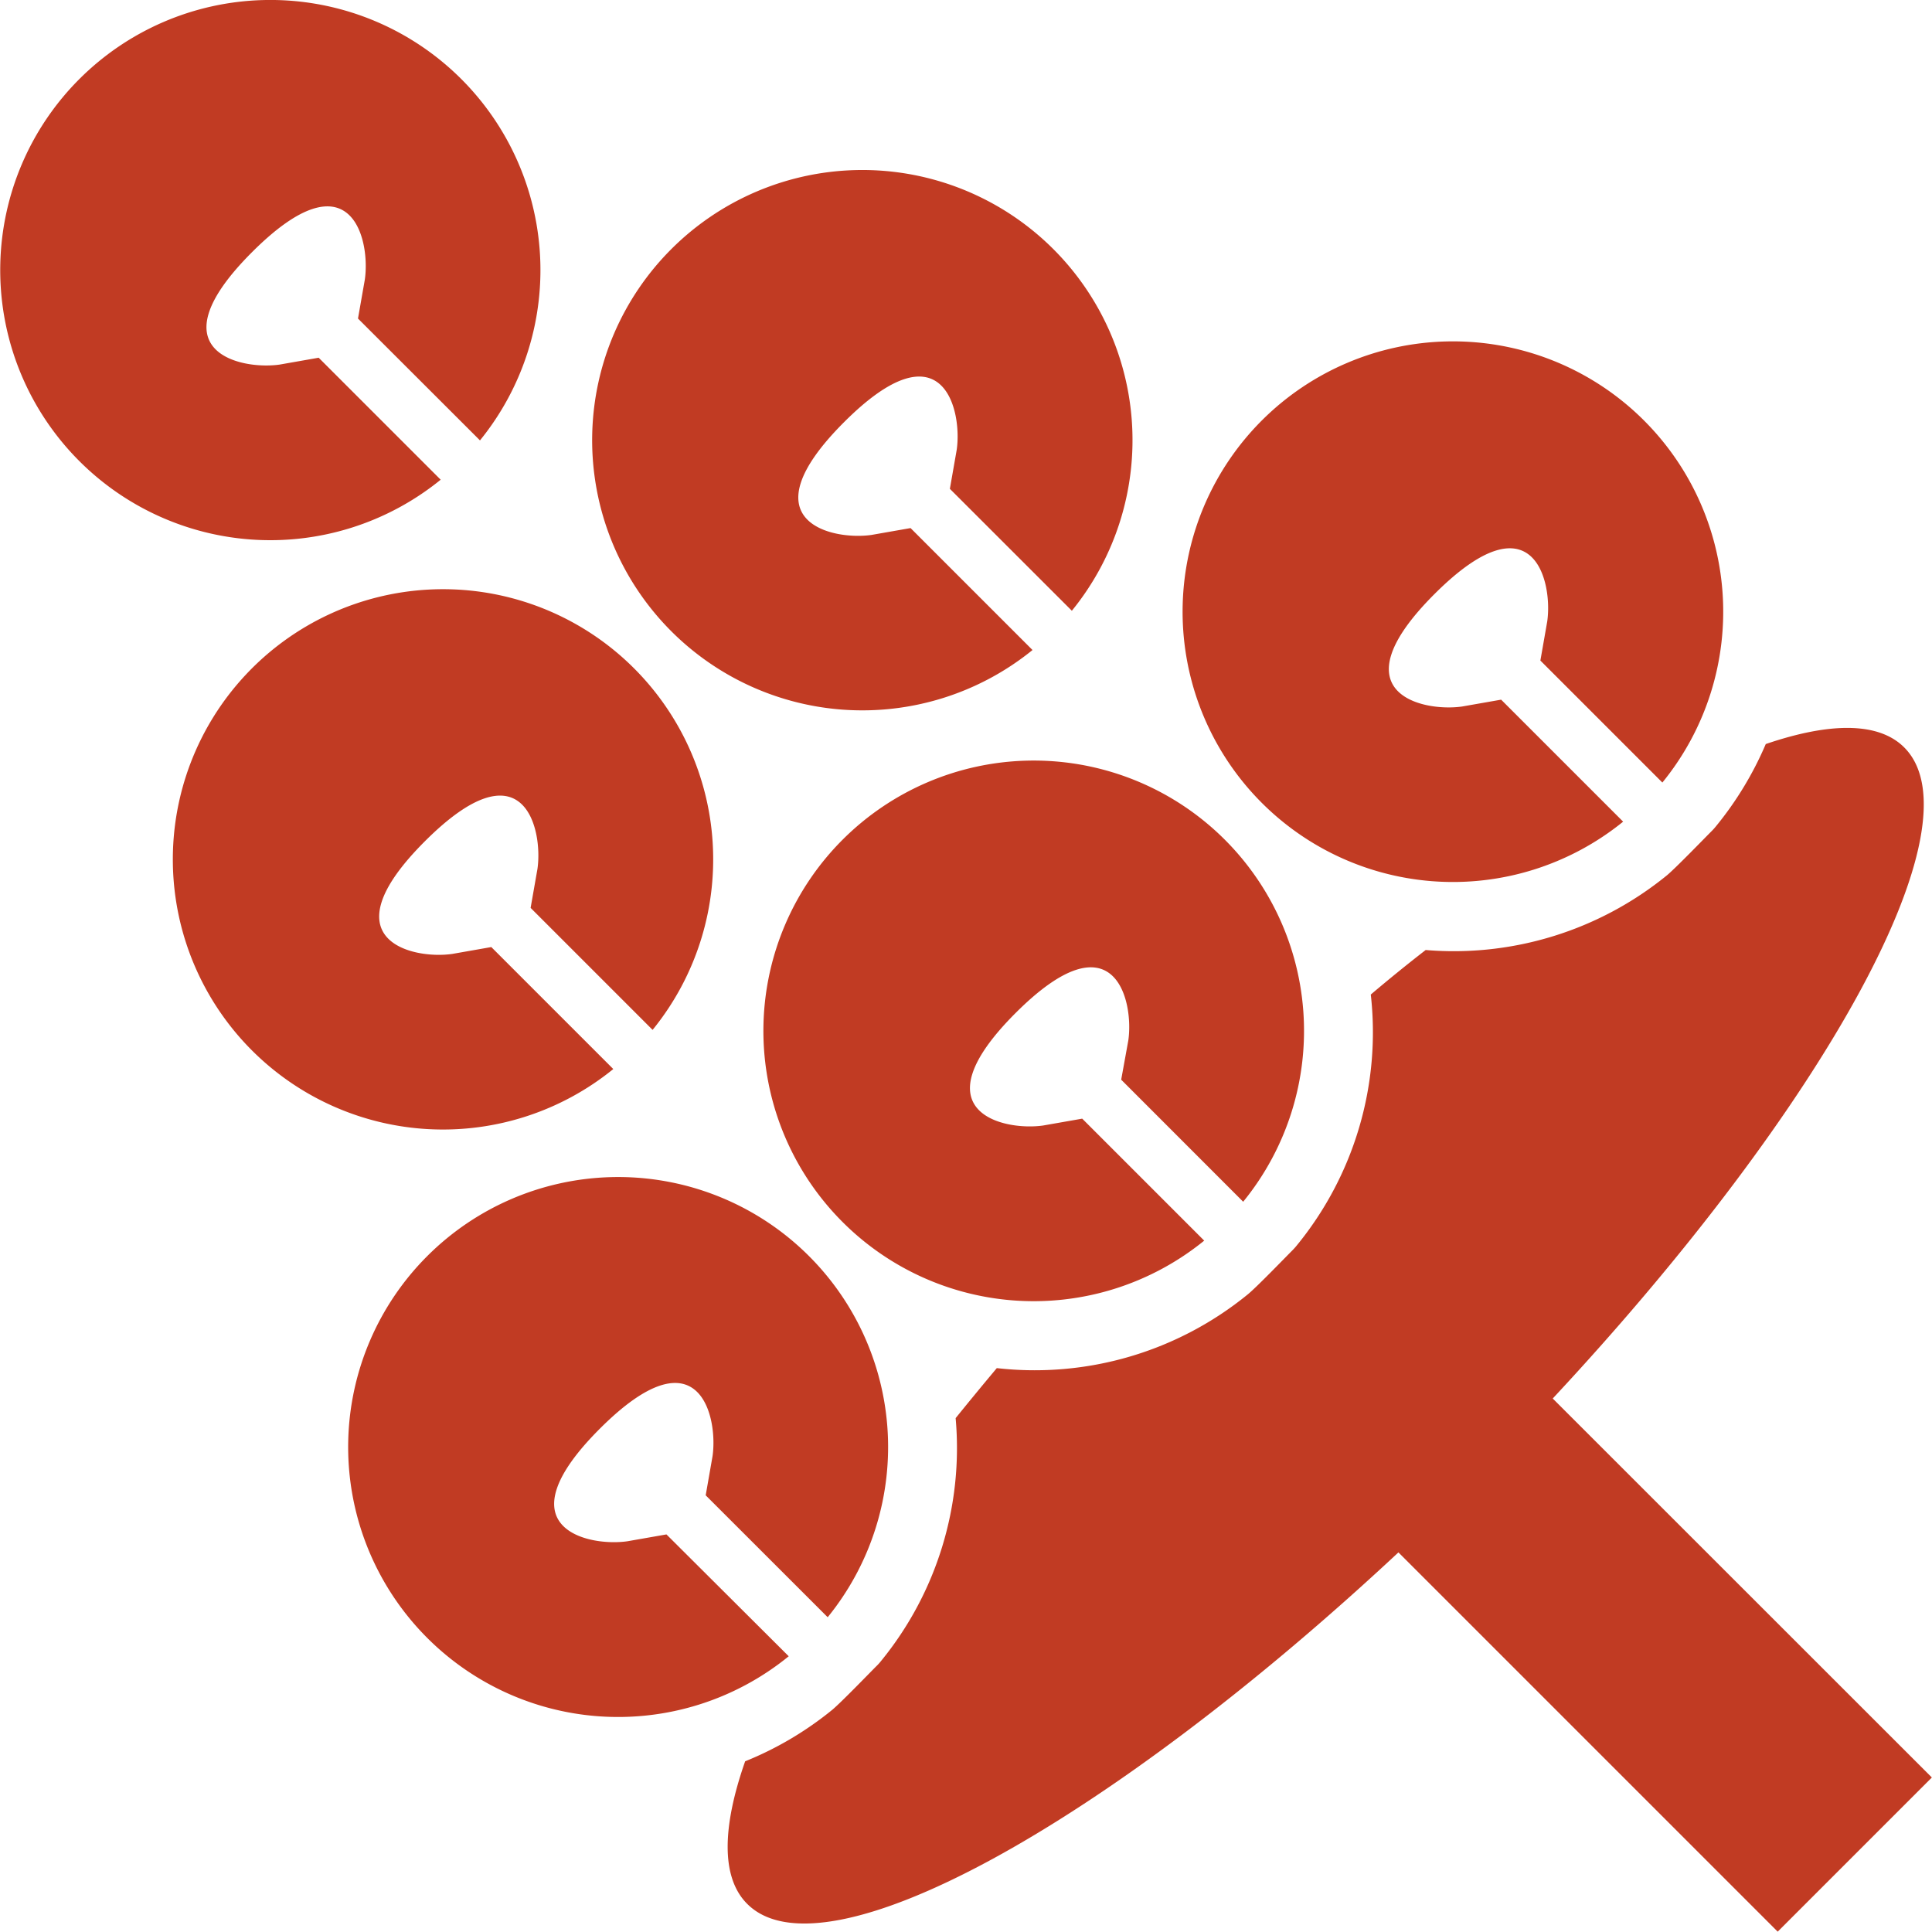
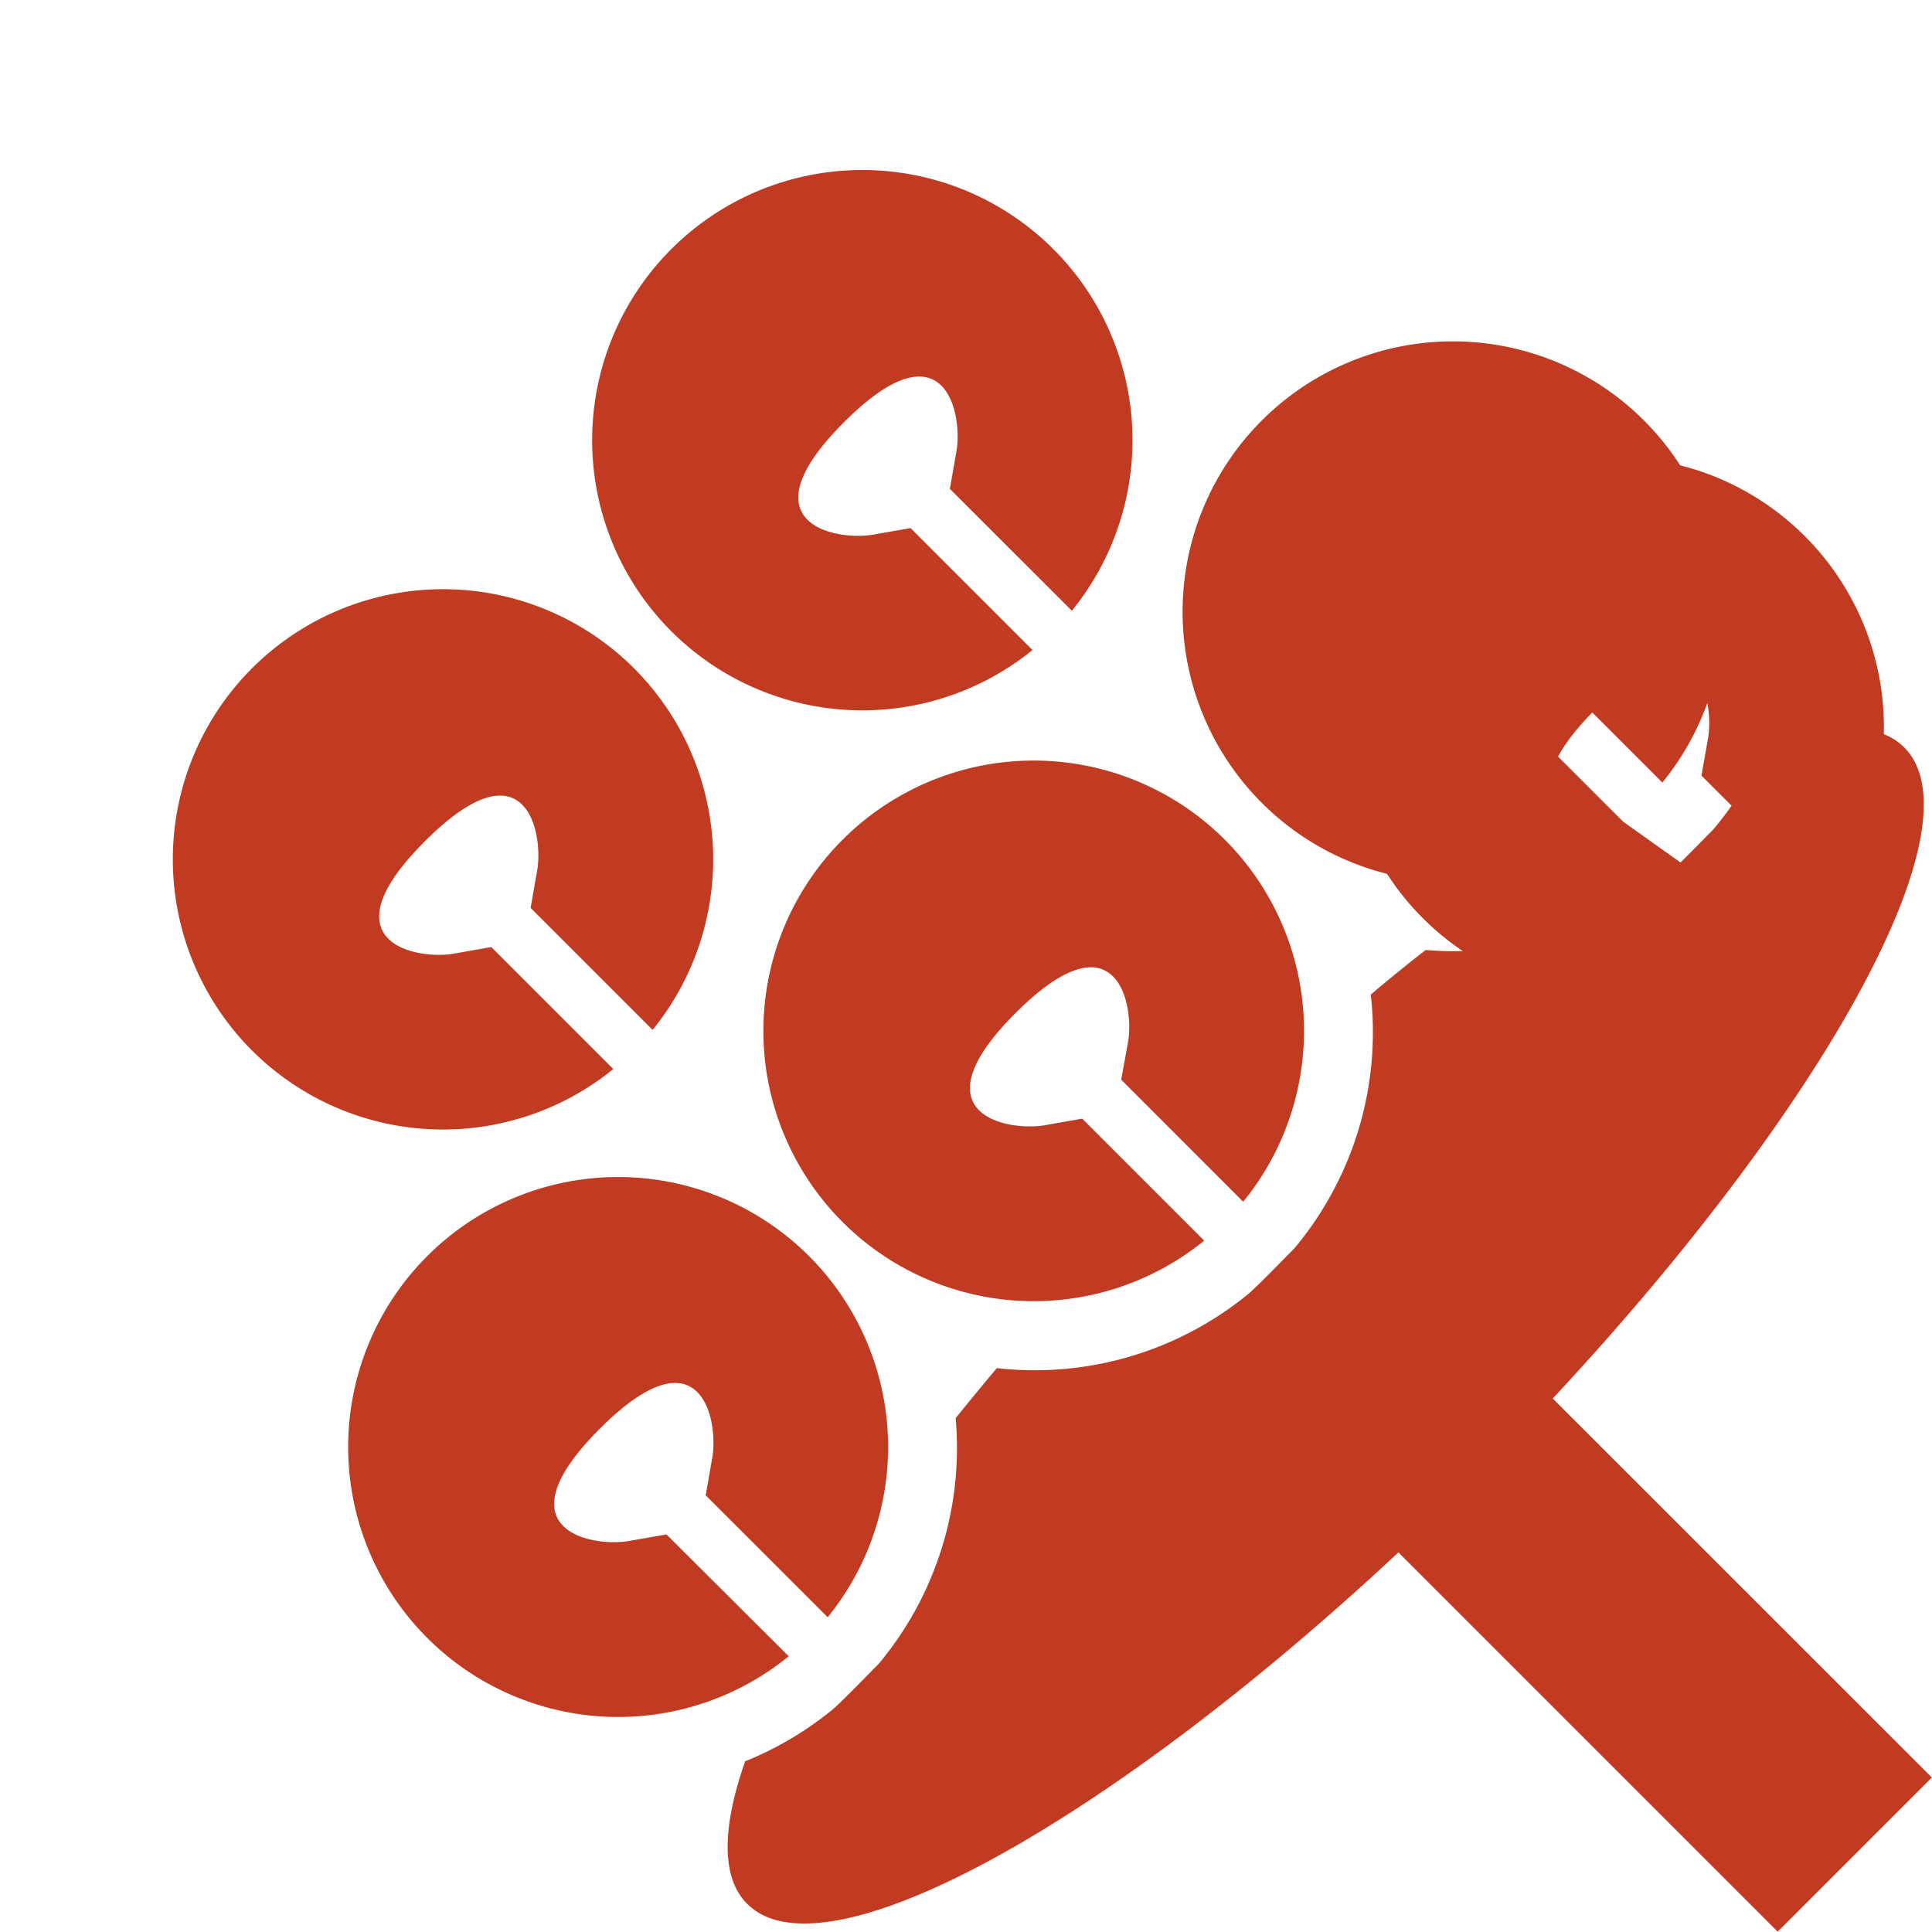
<svg xmlns="http://www.w3.org/2000/svg" width="28.16" height="28.16" viewBox="0 0 28.16 28.16">
-   <path id="icon" d="M1131.75,845.206a3.938,3.938,0,1,1,5.839-.3l-1.778-1.778.1-.57c.082-.581-.2-1.842-1.642-.4s-.176,1.725.4,1.641l.569-.1,1.778,1.778A3.937,3.937,0,0,1,1131.75,845.206Zm11.377-5.836-1.778-1.778-.57.1c-.58.083-1.842-.2-.4-1.643s1.725-.175,1.643.4l-.1.571,1.778,1.777a3.938,3.938,0,1,0-.568.568Zm7.582,10.909c3.979-4.268,6.24-8.373,5.123-9.49-.373-.373-1.083-.368-2.018-.049a4.967,4.967,0,0,1-.727,1.2.891.891,0,0,1-.068.075c-.1.1-.511.525-.644.637a4.917,4.917,0,0,1-3.518,1.09q-.4.31-.8.649a4.907,4.907,0,0,1-1.077,3.655.918.918,0,0,1-.068.076c-.1.1-.51.525-.644.636a4.91,4.91,0,0,1-3.662,1.078c-.205.245-.406.489-.6.729a4.907,4.907,0,0,1-1.088,3.541.748.748,0,0,1-.068.075c-.1.1-.51.525-.643.636a4.917,4.917,0,0,1-1.269.75c-.339.967-.351,1.7.031,2.079,1.118,1.118,5.224-1.144,9.491-5.124l5.528,5.528,2.247-2.247Zm-6.29-4.647,1.778,1.779a3.94,3.94,0,1,0-.568.567l-1.778-1.778-.57.1c-.58.083-1.842-.2-.4-1.641s1.725-.176,1.642.4Zm-6.628,6.628-.57.1c-.581.083-1.843-.2-.4-1.642s1.724-.177,1.642.4l-.1.572,1.778,1.777a3.935,3.935,0,1,0-.568.569Zm13.944-10.389-1.778-1.778-.57.1c-.58.083-1.843-.2-.4-1.641s1.724-.178,1.642.4l-.1.571,1.778,1.778a3.94,3.94,0,1,0-.568.567Zm-17.235-4.984-1.778-1.778-.569.1c-.58.083-1.843-.2-.4-1.641s1.725-.177,1.642.4l-.1.57,1.778,1.776a3.937,3.937,0,1,0-.568.569Z" transform="translate(-1128.077 -829.895)" fill="#c13b23" />
+   <path id="icon" d="M1131.75,845.206a3.938,3.938,0,1,1,5.839-.3l-1.778-1.778.1-.57c.082-.581-.2-1.842-1.642-.4s-.176,1.725.4,1.641l.569-.1,1.778,1.778A3.937,3.937,0,0,1,1131.75,845.206Zm11.377-5.836-1.778-1.778-.57.1c-.58.083-1.842-.2-.4-1.643s1.725-.175,1.643.4l-.1.571,1.778,1.777a3.938,3.938,0,1,0-.568.568Zm7.582,10.909c3.979-4.268,6.24-8.373,5.123-9.49-.373-.373-1.083-.368-2.018-.049a4.967,4.967,0,0,1-.727,1.2.891.891,0,0,1-.068.075c-.1.1-.511.525-.644.637a4.917,4.917,0,0,1-3.518,1.09q-.4.31-.8.649a4.907,4.907,0,0,1-1.077,3.655.918.918,0,0,1-.068.076c-.1.1-.51.525-.644.636a4.91,4.91,0,0,1-3.662,1.078c-.205.245-.406.489-.6.729a4.907,4.907,0,0,1-1.088,3.541.748.748,0,0,1-.068.075c-.1.1-.51.525-.643.636a4.917,4.917,0,0,1-1.269.75c-.339.967-.351,1.7.031,2.079,1.118,1.118,5.224-1.144,9.491-5.124l5.528,5.528,2.247-2.247Zm-6.29-4.647,1.778,1.779a3.94,3.94,0,1,0-.568.567l-1.778-1.778-.57.1c-.58.083-1.842-.2-.4-1.641s1.725-.176,1.642.4Zm-6.628,6.628-.57.1c-.581.083-1.843-.2-.4-1.642s1.724-.177,1.642.4l-.1.572,1.778,1.777a3.935,3.935,0,1,0-.568.569Zm13.944-10.389-1.778-1.778-.57.1c-.58.083-1.843-.2-.4-1.641s1.724-.178,1.642.4l-.1.571,1.778,1.778a3.94,3.94,0,1,0-.568.567Zc-.58.083-1.843-.2-.4-1.641s1.725-.177,1.642.4l-.1.57,1.778,1.776a3.937,3.937,0,1,0-.568.569Z" transform="translate(-1128.077 -829.895)" fill="#c13b23" />
</svg>